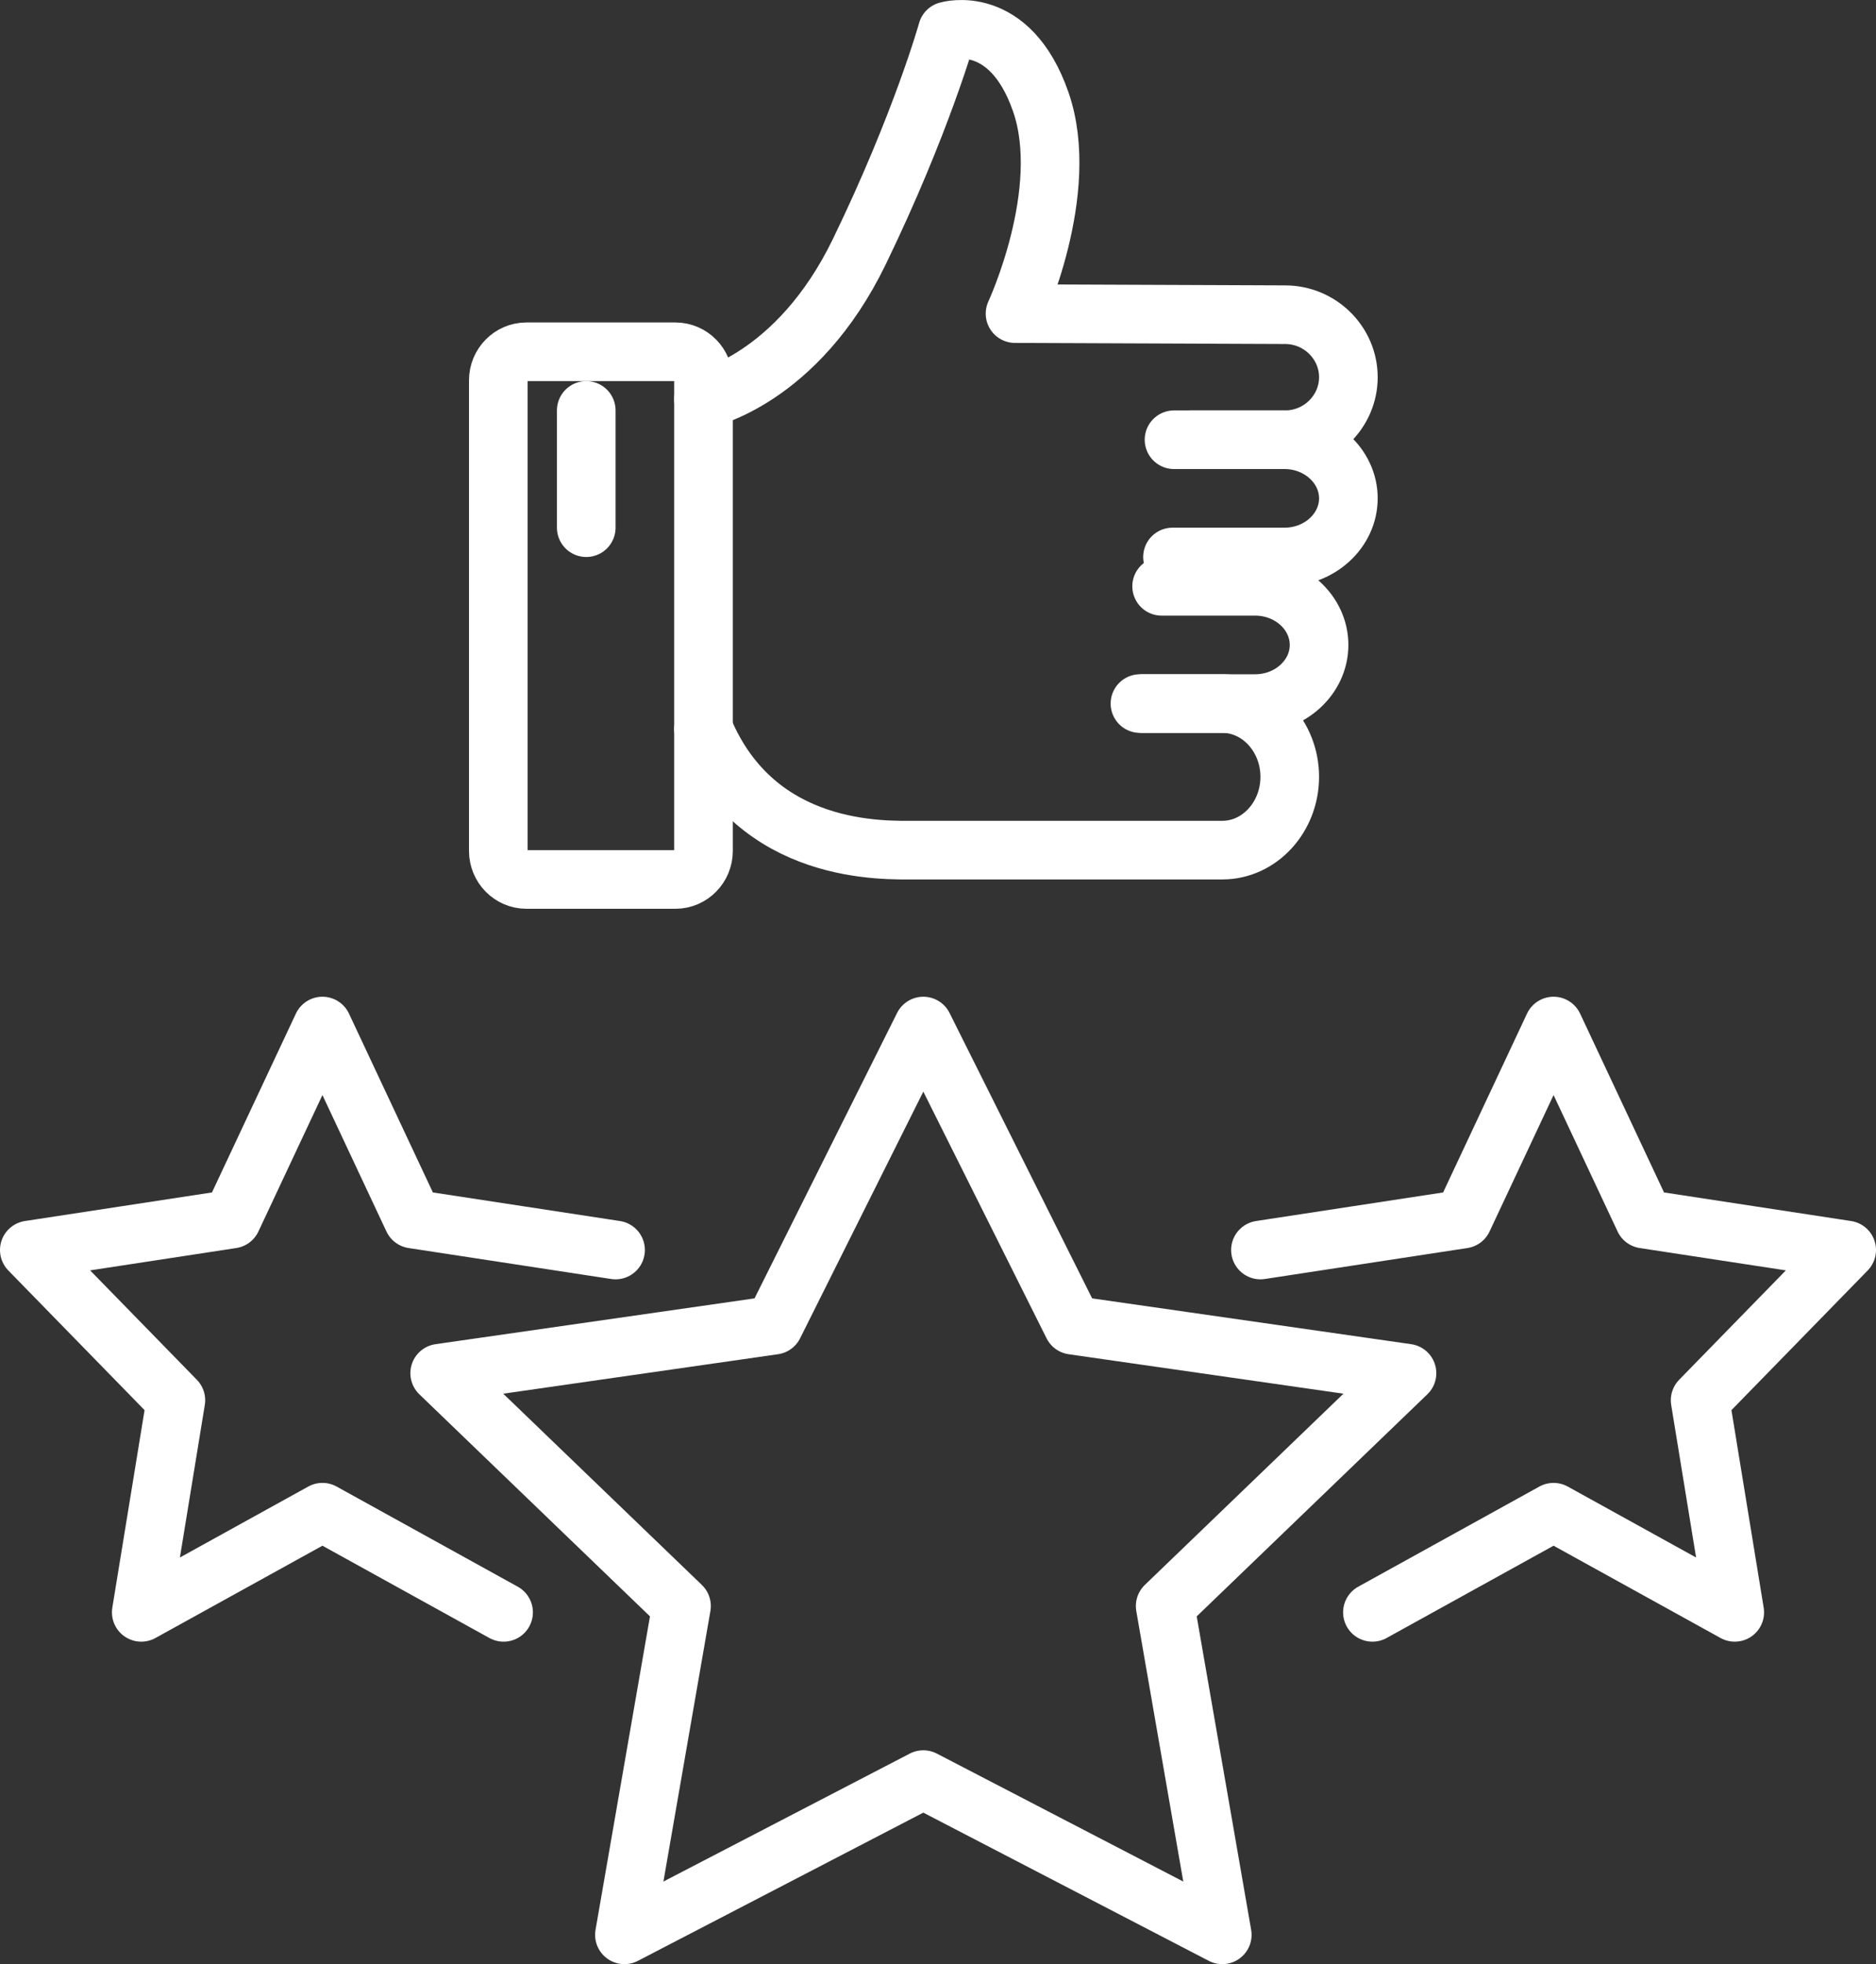
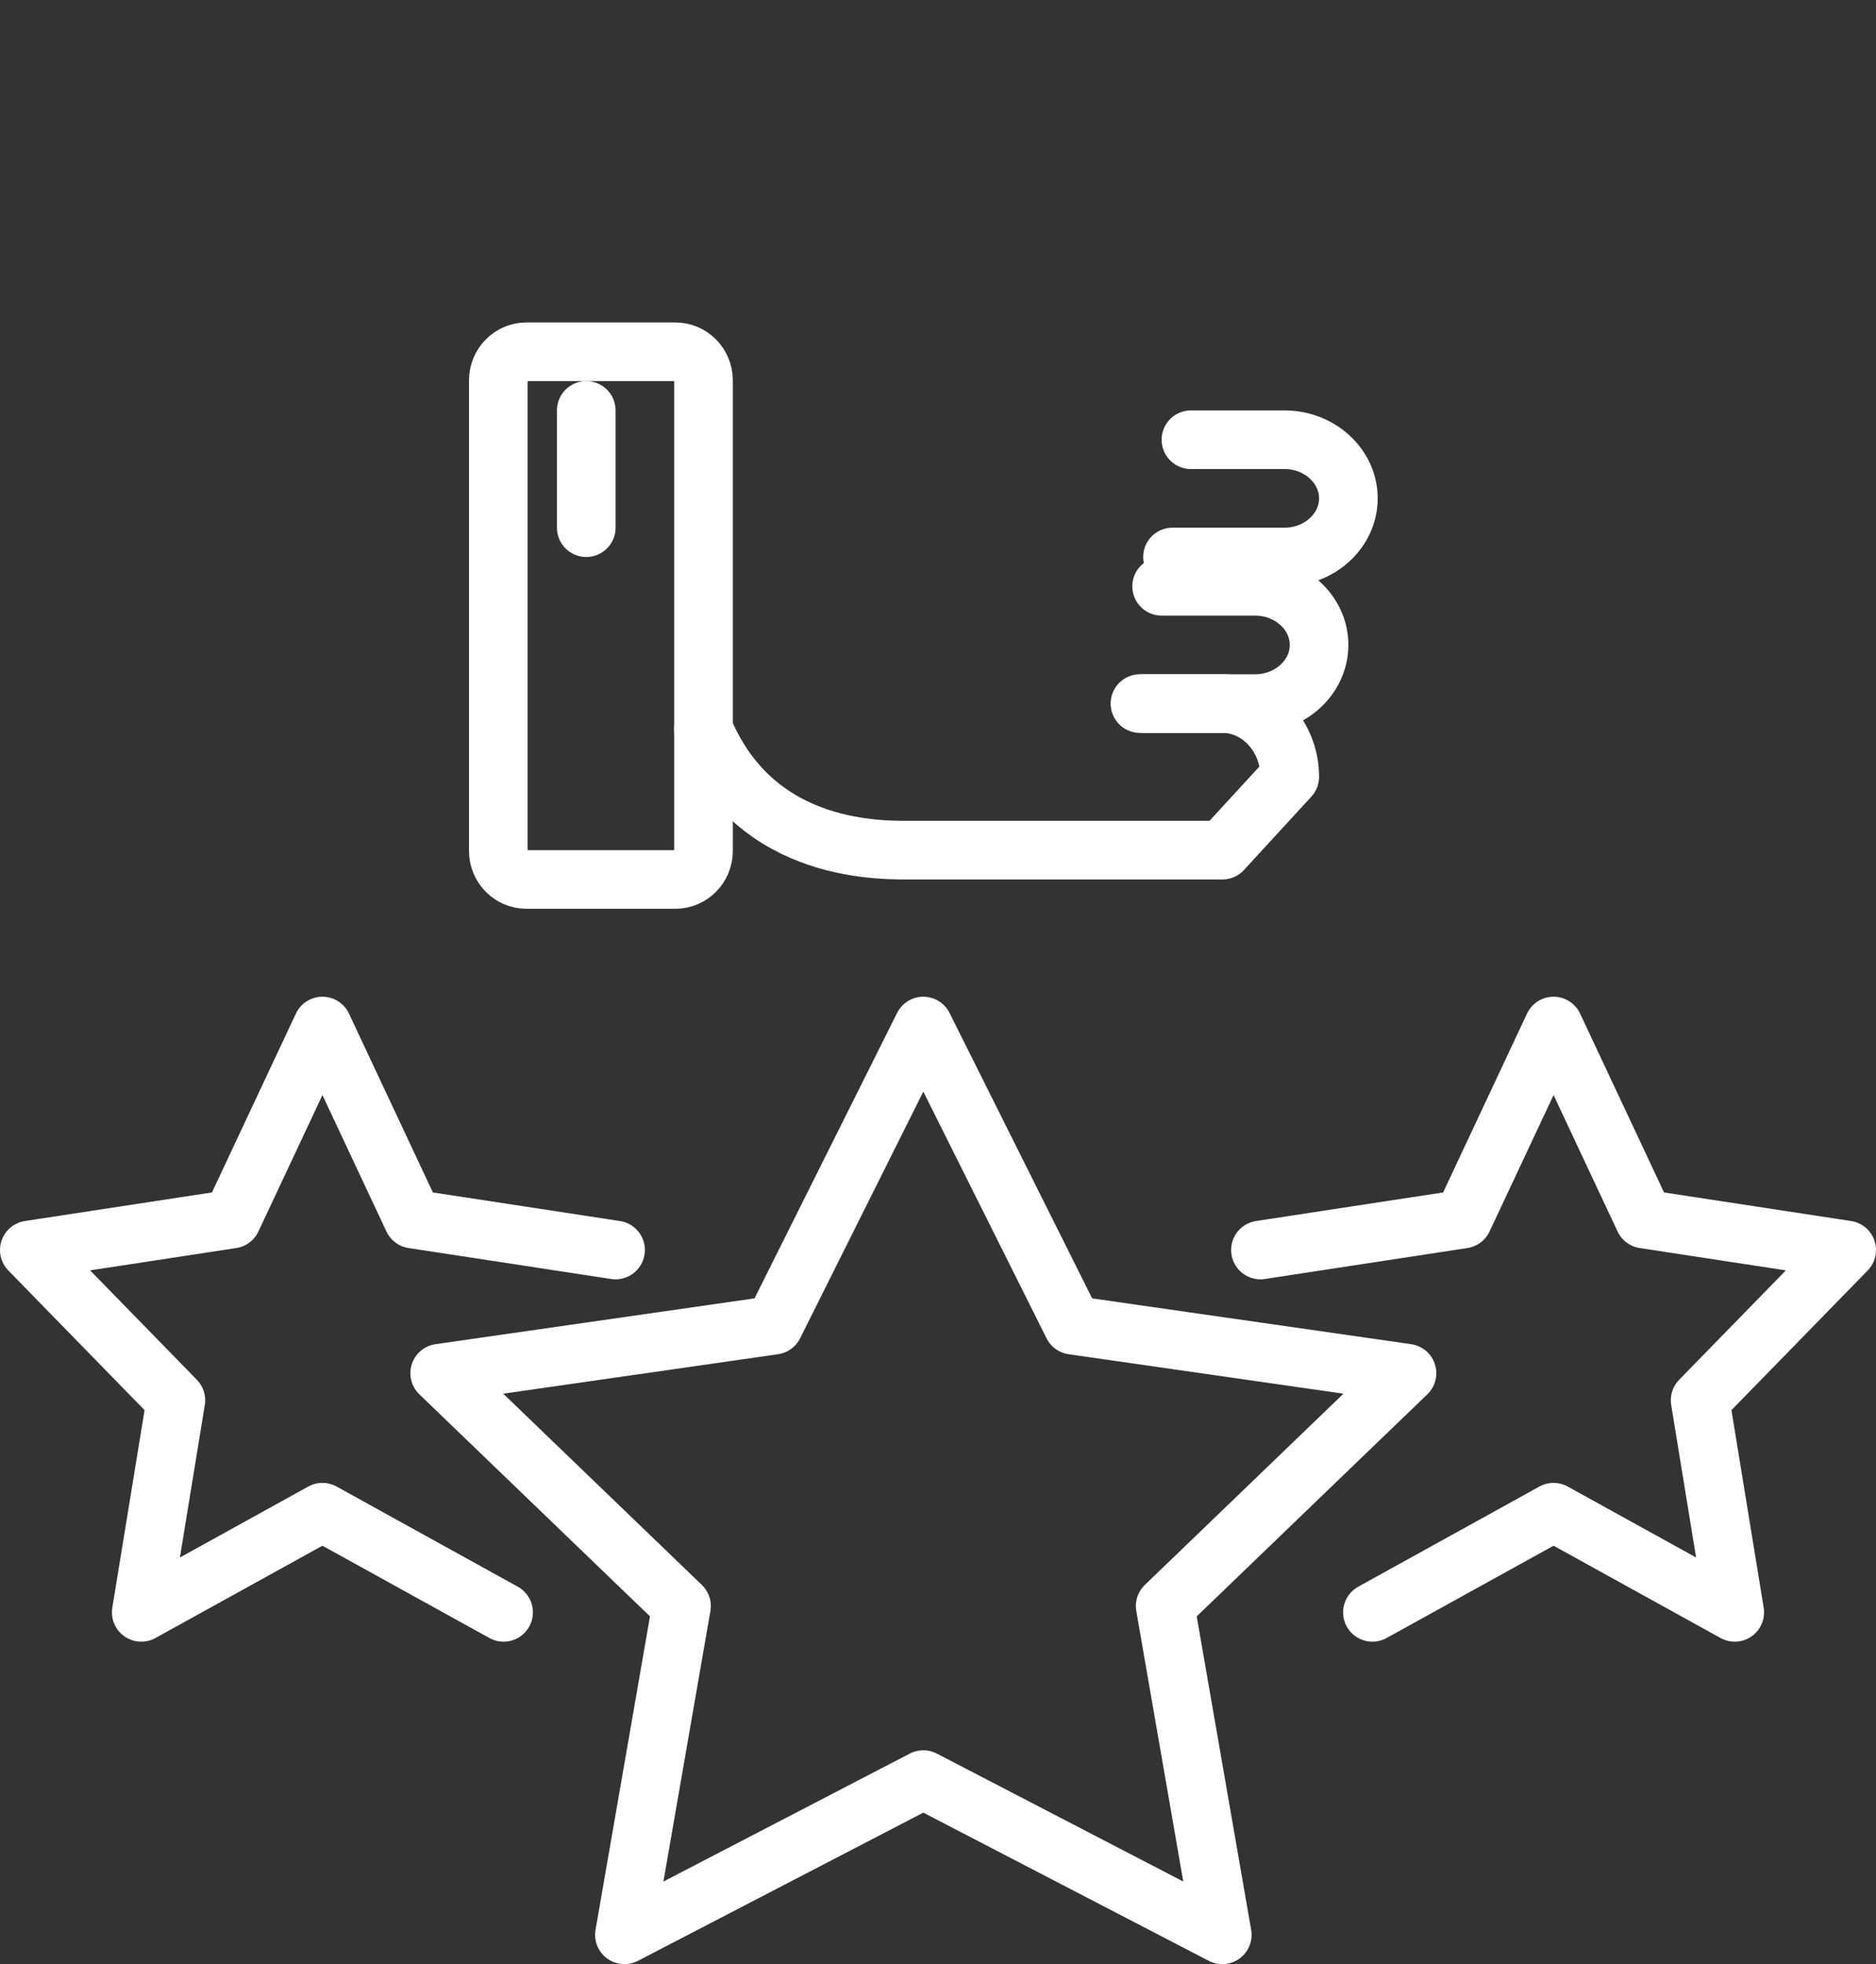
<svg xmlns="http://www.w3.org/2000/svg" width="64px" height="67px" viewBox="0 0 64 67" version="1.1">
  <rect x="0" y="0" width="64" height="67" fill="#333333" stroke="none" />
  <title>icon-memnuniyet</title>
  <g id="VertigoTurWeb" stroke="none" stroke-width="1" fill="none" fill-rule="evenodd" stroke-linecap="round" stroke-linejoin="round">
    <g id="Main-Page" transform="translate(-304, -3578)" stroke="#FFFFFF">
      <g id="icon-memnuniyet" transform="translate(305, 3579)">
        <polygon id="Stroke-1" stroke-width="2" points="30.499 34 35.598 44.205 47 45.842 38.75 53.785 40.698 65 30.499 59.705 20.302 65 22.25 53.785 14 45.842 25.401 44.205" />
        <polyline id="Stroke-3" stroke-width="2" points="16.18 54 10 50.584 3.819 54 5 46.765 0 41.64 6.91 40.584 10 34 13.089 40.584 20 41.64" />
        <polyline id="Stroke-5" stroke-width="2" points="45.82 54 52 50.584 58.181 54 57 46.765 62 41.64 55.09 40.584 52 34 48.911 40.584 42 41.64" />
        <path d="M22.044,29 L16.956,29 C16.43,29 16,28.562 16,28.027 L16,11.973 C16,11.438 16.43,11 16.956,11 L22.044,11 C22.57,11 23,11.438 23,11.973 L23,28.027 C23,28.562 22.57,29 22.044,29 Z" id="Stroke-7" stroke-width="2" />
-         <path d="M23,23.871 C24.807,28.195 29.188,27.999 30.226,27.999 L40.703,27.999 C41.966,27.999 43,26.874 43,25.499 L43,25.499 C43,24.125 41.966,23 40.703,23 L37.89,23" id="Stroke-9" stroke-width="2" />
+         <path d="M23,23.871 C24.807,28.195 29.188,27.999 30.226,27.999 L40.703,27.999 L43,25.499 C43,24.125 41.966,23 40.703,23 L37.89,23" id="Stroke-9" stroke-width="2" />
        <path d="M38.629,19 L41.822,19 C43.02,19 44,19.9 44,21 L44,21 C44,22.1 43.02,23 41.822,23 L38,23" id="Stroke-11" stroke-width="2" />
        <path d="M39.629,14 L42.822,14 C44.02,14 45,14.9 45,16 L45,16 C45,17.1 44.02,18 42.822,18 L39,18" id="Stroke-13" stroke-width="2" />
-         <path d="M23,12.611 C23,12.611 26.188,11.972 28.314,7.589 C30.439,3.206 31.318,0.056 31.318,0.056 C31.318,0.056 33.443,-0.584 34.506,2.475 C35.569,5.534 33.628,9.698 33.628,9.698 L42.842,9.735 C44.029,9.735 45,10.694 45,11.867 L45,11.867 C45,13.04 44.029,14 42.842,14 L39.052,14" id="Stroke-15" stroke-width="2" />
        <line x1="19" y1="13" x2="19" y2="17" id="Stroke-17" stroke-width="2" />
      </g>
    </g>
  </g>
</svg>